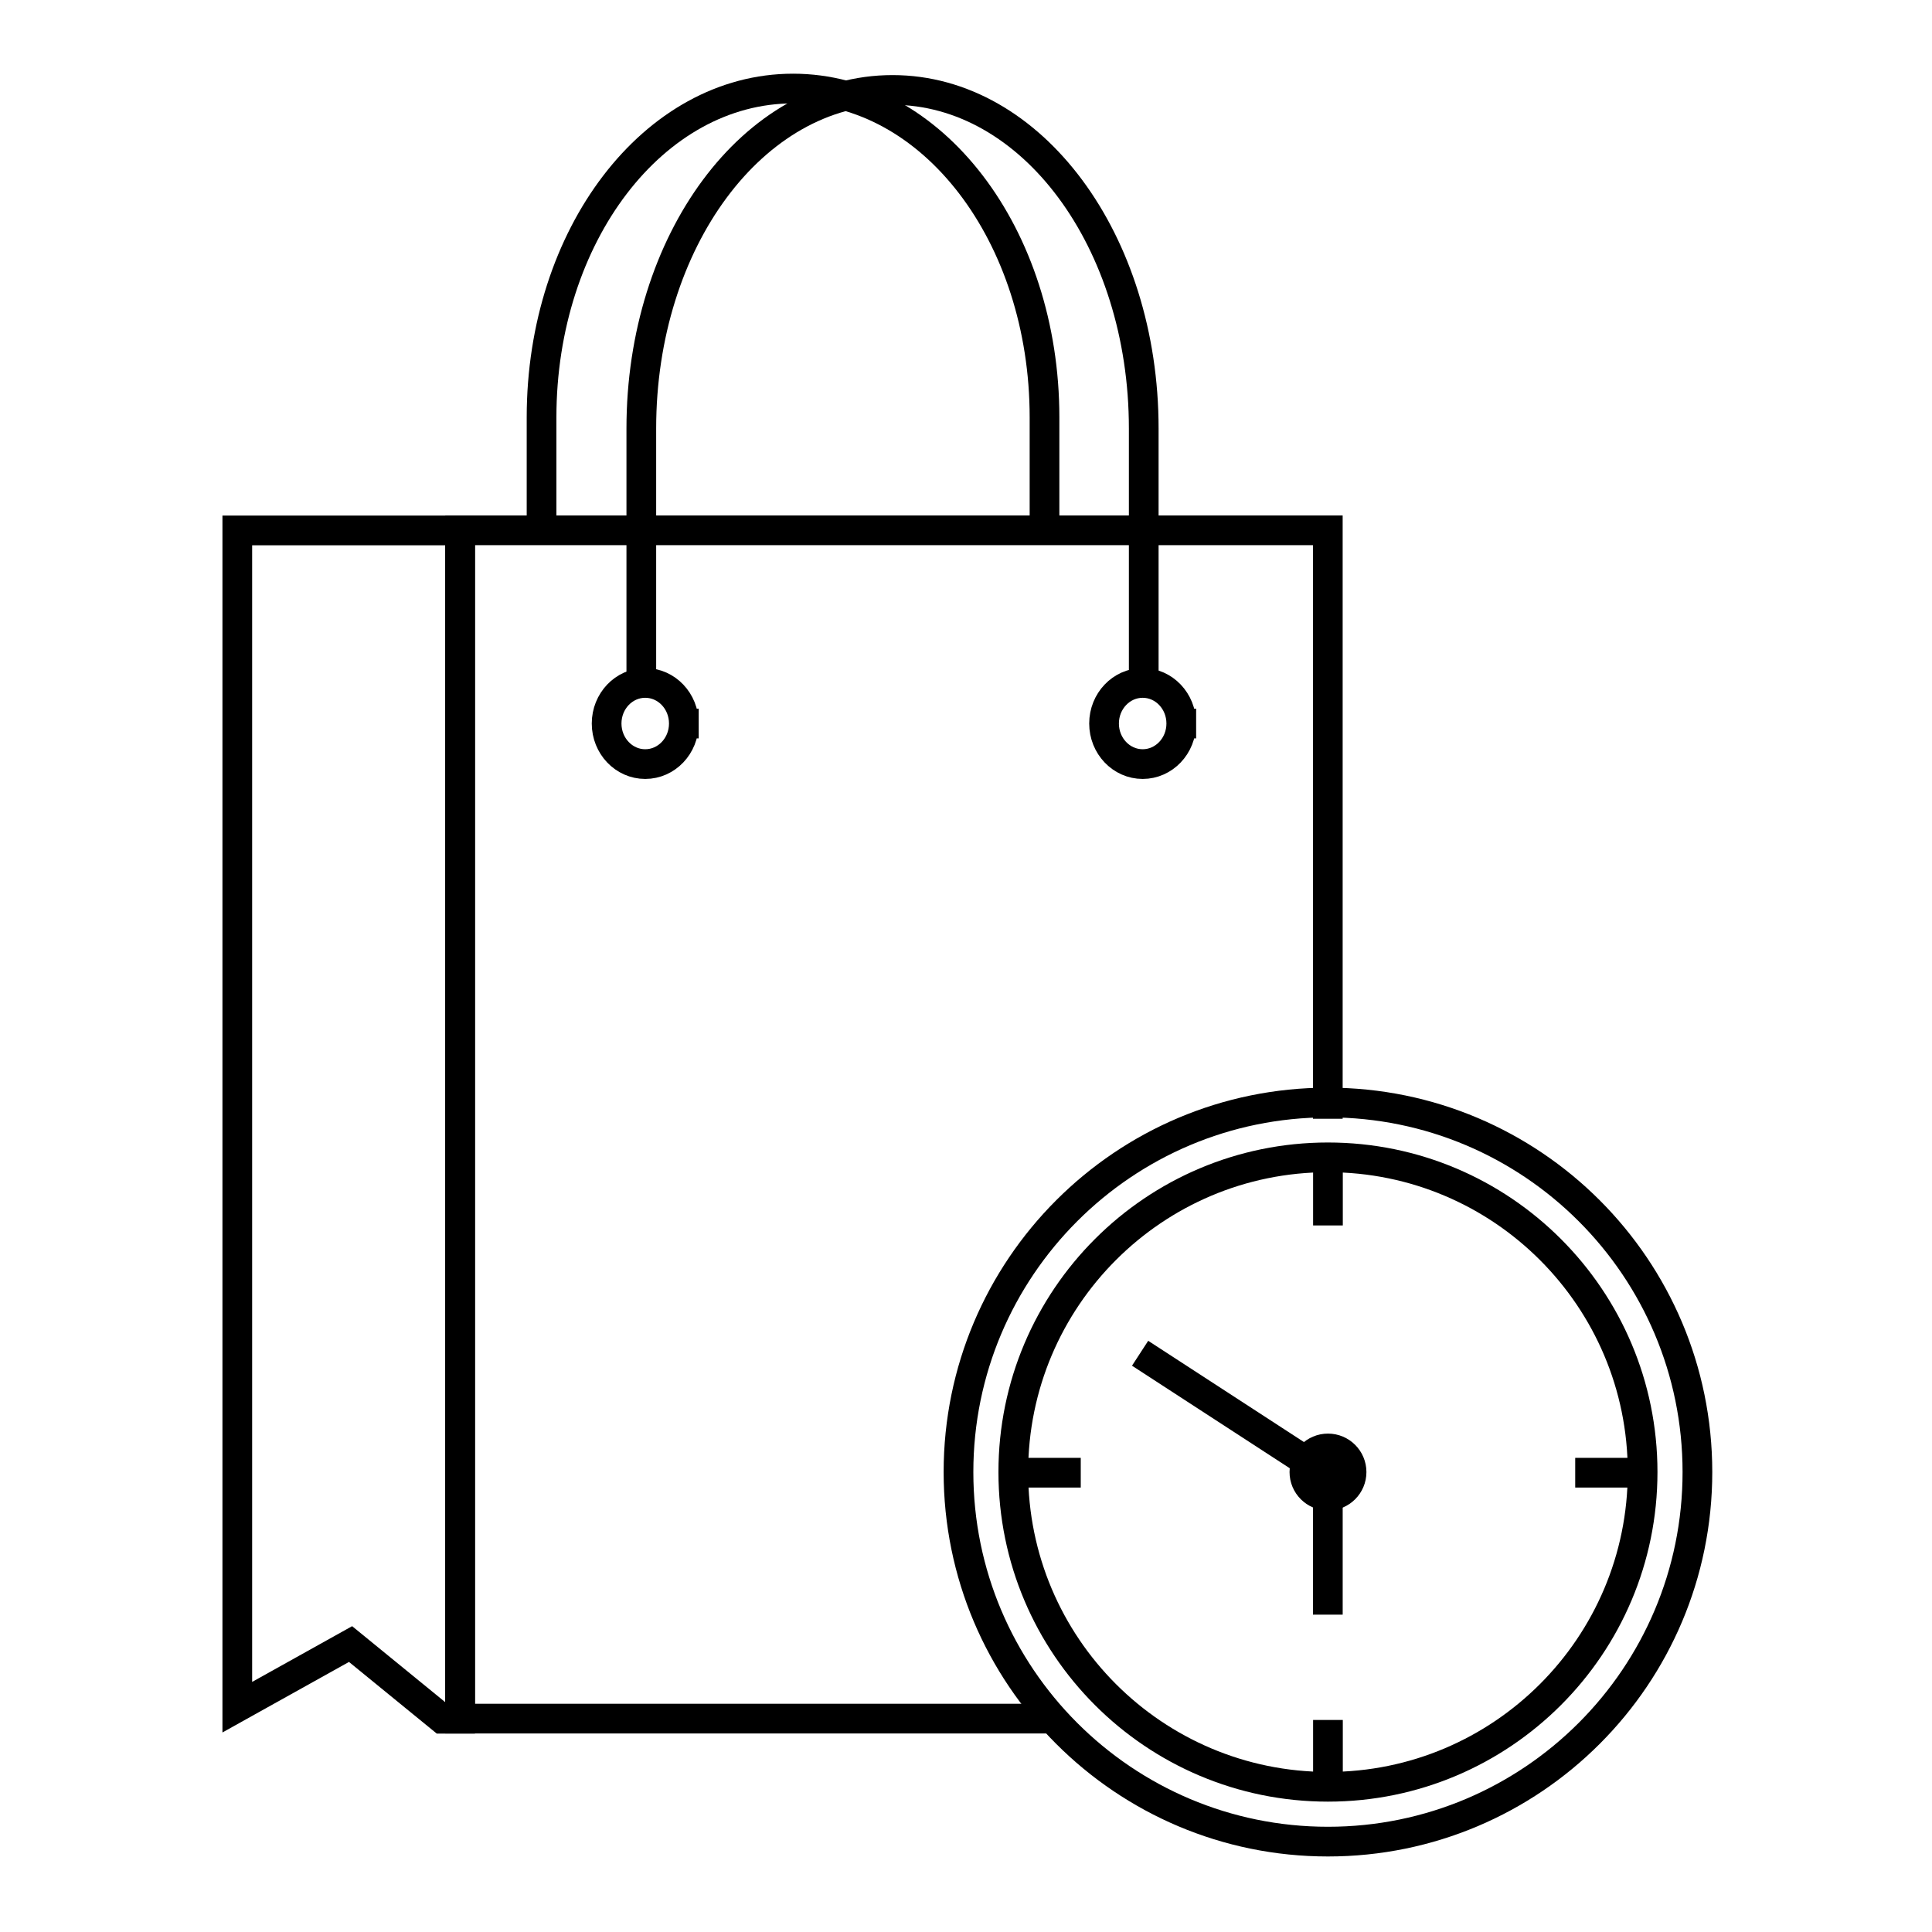
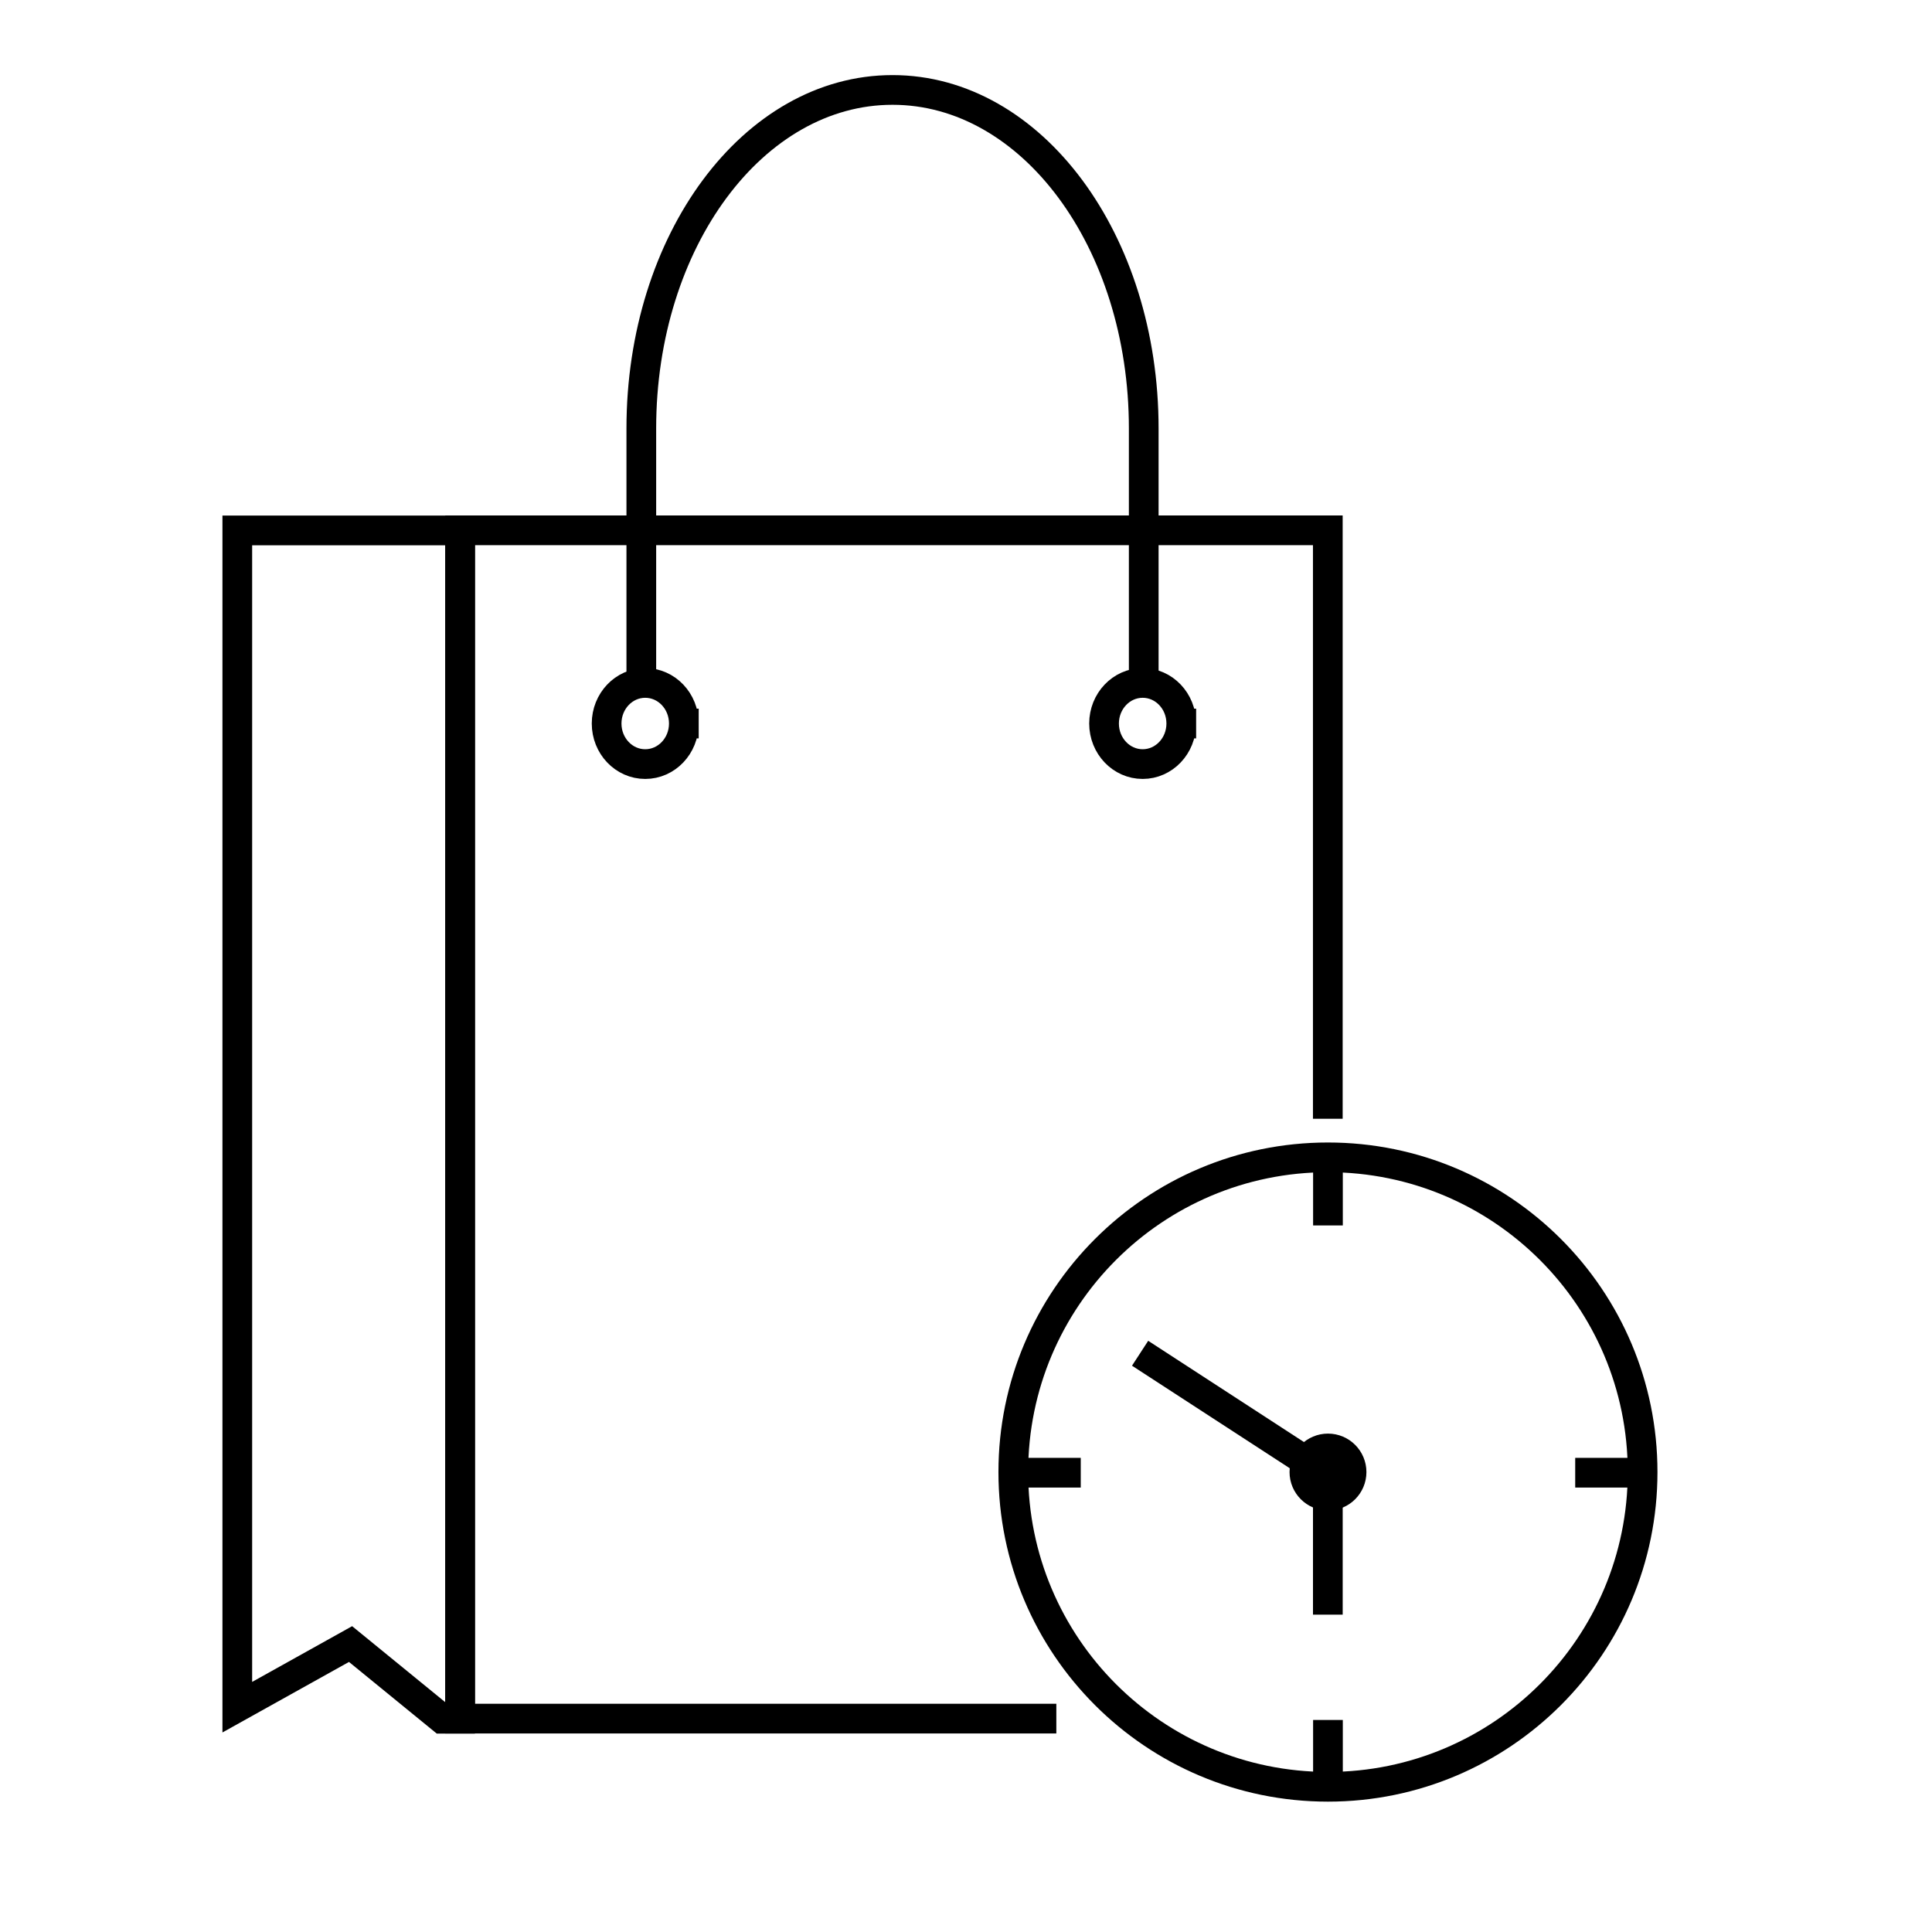
<svg xmlns="http://www.w3.org/2000/svg" width="800px" height="800px" version="1.1" viewBox="144 144 512 512">
  <defs>
    <clipPath id="b">
-       <path d="m242 148.09h224v177.91h-224z" />
-     </clipPath>
+       </clipPath>
    <clipPath id="a">
      <path d="m269 148.09h223v220.91h-223z" />
    </clipPath>
  </defs>
  <path transform="matrix(7.872 0 0 7.872 148.09 -7632.3)" d="m34.542 1045.7h-19.572v-40.004h29.211v19.31" fill="none" stroke="#000000" stroke-linecap="square" />
  <g clip-path="url(#b)">
    <path transform="matrix(7.872 0 0 7.872 148.09 -7632.3)" d="m17.712 1005.2v-3.308c0-6.131 3.776-11.068 8.466-11.068 4.69 0 8.466 4.936 8.466 11.068v3.308" fill="none" stroke="#000000" stroke-linecap="square" />
  </g>
  <g clip-path="url(#a)">
    <path transform="matrix(7.872 0 0 7.872 137.89 -7632.3)" d="m22.366 1010.7v-8.433c0-6.313 3.772-11.396 8.457-11.396 4.685 0 8.457 5.083 8.457 11.396v8.433" fill="none" stroke="#000000" stroke-linecap="square" />
  </g>
  <path transform="matrix(7.872 0 0 7.872 137.89 -7632.3)" d="m23.798 1012.2c0 0.754-0.582 1.366-1.3 1.366-0.718 0-1.3-0.611-1.3-1.366 0-0.755 0.582-1.366 1.3-1.366 0.718 0 1.3 0.611 1.3 1.366" fill="none" stroke="#000000" stroke-linecap="square" />
  <path transform="matrix(7.872 0 0 7.872 137.89 -7632.3)" d="m40.544 1012.2c0 0.754-0.582 1.366-1.3 1.366-0.718 0-1.3-0.612-1.3-1.366s0.582-1.366 1.3-1.366c0.718 0 1.3 0.611 1.3 1.366" fill="none" stroke="#000000" stroke-linecap="square" />
  <path transform="matrix(7.872 0 0 7.872 148.09 -7632.3)" d="m7.469 1005.7v39.615l3.813-2.125 3.08 2.514h0.607v-40.004h-3.688zm0 0" fill="none" stroke="#000000" stroke-linecap="square" />
-   <path transform="matrix(7.872 0 0 7.872 148.09 -7632.3)" d="m56.624 1037.4c0 6.871-5.569 12.441-12.438 12.441-6.869 0-12.438-5.57-12.438-12.441 0-6.871 5.569-12.441 12.438-12.441 6.869 0 12.438 5.57 12.438 12.441" fill="none" stroke="#000000" stroke-linecap="round" stroke-linejoin="round" />
  <path transform="matrix(7.872 0 0 7.872 148.09 148.09)" d="m52.51 49.059h2.27" fill="none" stroke="#000000" />
  <path transform="matrix(7.872 0 0 7.872 148.09 -7632.3)" d="m37.862 1033.4 6.57 4.271" fill="none" stroke="#000000" />
  <path transform="matrix(7.872 0 0 7.872 148.09 148.09)" d="m33.594 49.059h2.27" fill="none" stroke="#000000" />
  <path transform="matrix(7.872 0 0 7.872 148.09 148.09)" d="m44.186 40.735v-2.271" fill="none" stroke="#000000" />
  <path transform="matrix(7.872 0 0 7.872 148.09 148.09)" d="m44.186 59.655v-2.272" fill="none" stroke="#000000" />
  <path transform="matrix(7.872 0 0 7.872 148.09 -7632.3)" d="m54.779 1037.4c0 5.851-4.743 10.595-10.593 10.595-5.85 0-10.593-4.744-10.593-10.595 0-5.852 4.742-10.595 10.593-10.595 5.85 0 10.593 4.743 10.593 10.595" fill="none" stroke="#000000" stroke-linecap="round" stroke-linejoin="round" />
  <path transform="matrix(7.872 0 0 7.872 148.09 -7632.3)" d="m44.981 1037.4c0 0.439-0.356 0.794-0.794 0.794s-0.794-0.356-0.794-0.794c0-0.439 0.356-0.795 0.794-0.795s0.794 0.356 0.794 0.795" fill="none" stroke="#000000" stroke-linecap="round" stroke-linejoin="round" />
  <path transform="matrix(7.872 0 0 7.872 148.09 -7632.3)" d="m44.182 1042.2v-4.879" fill="none" stroke="#000000" />
</svg>